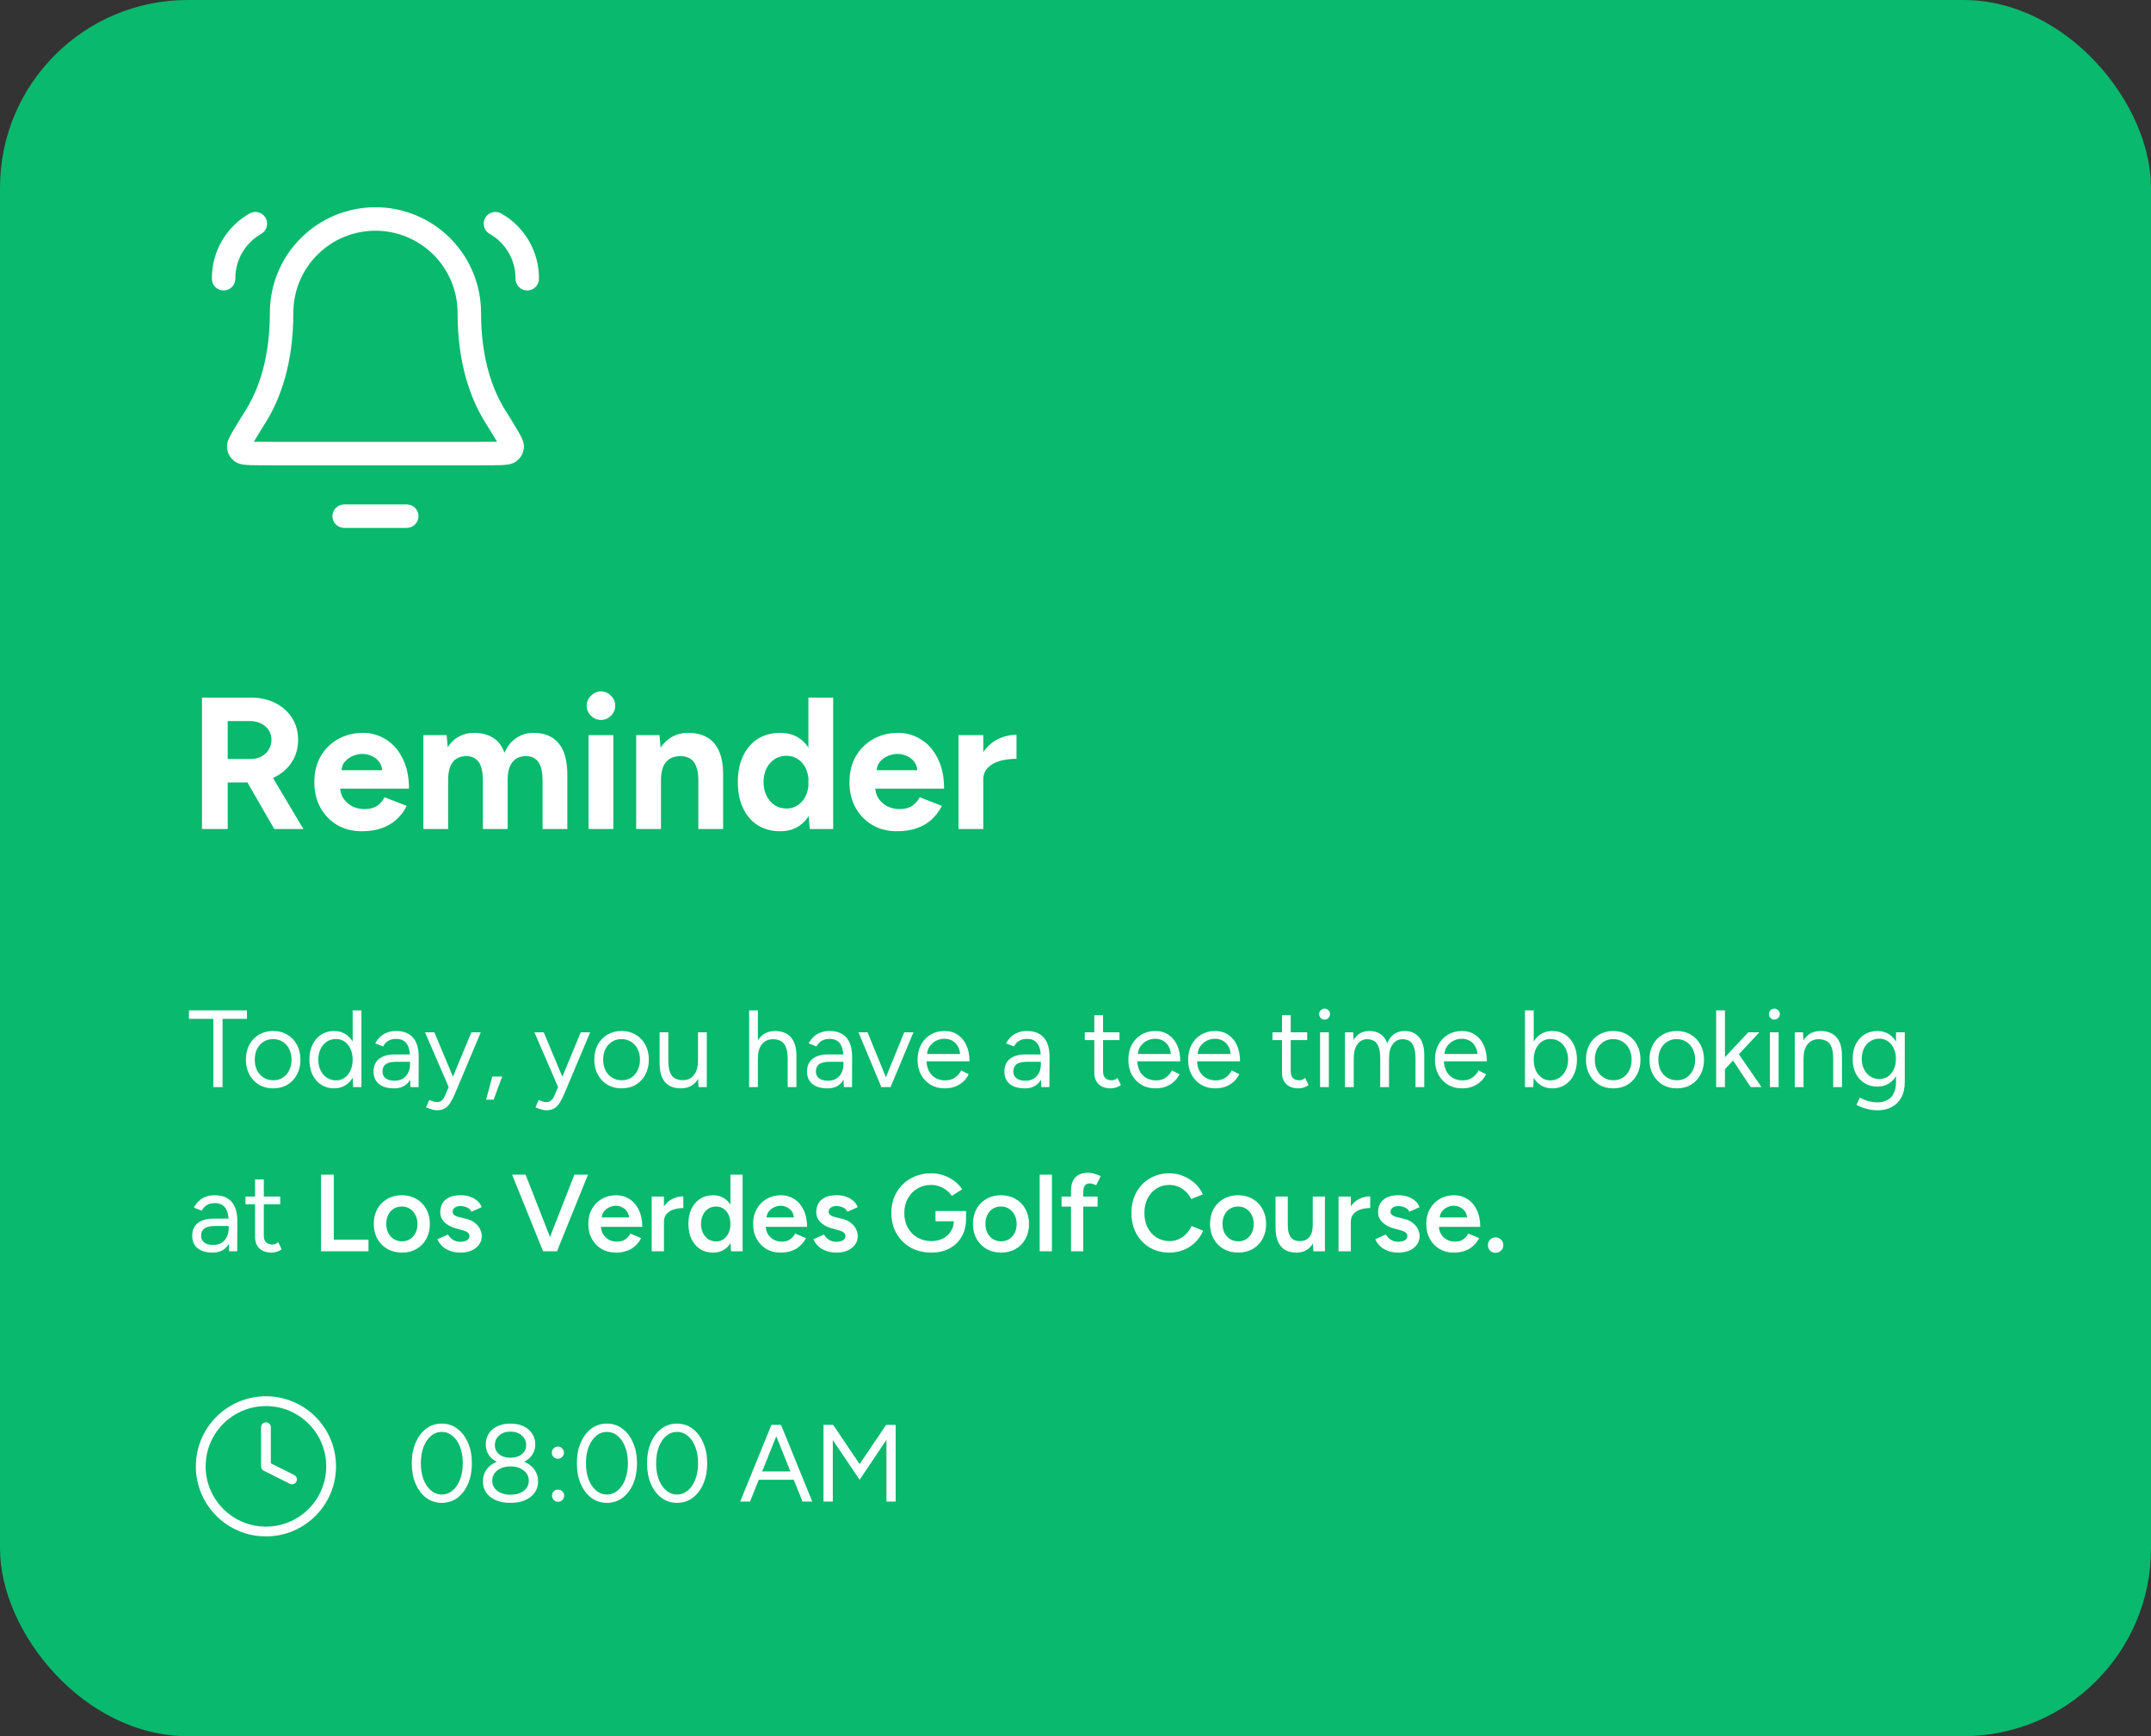
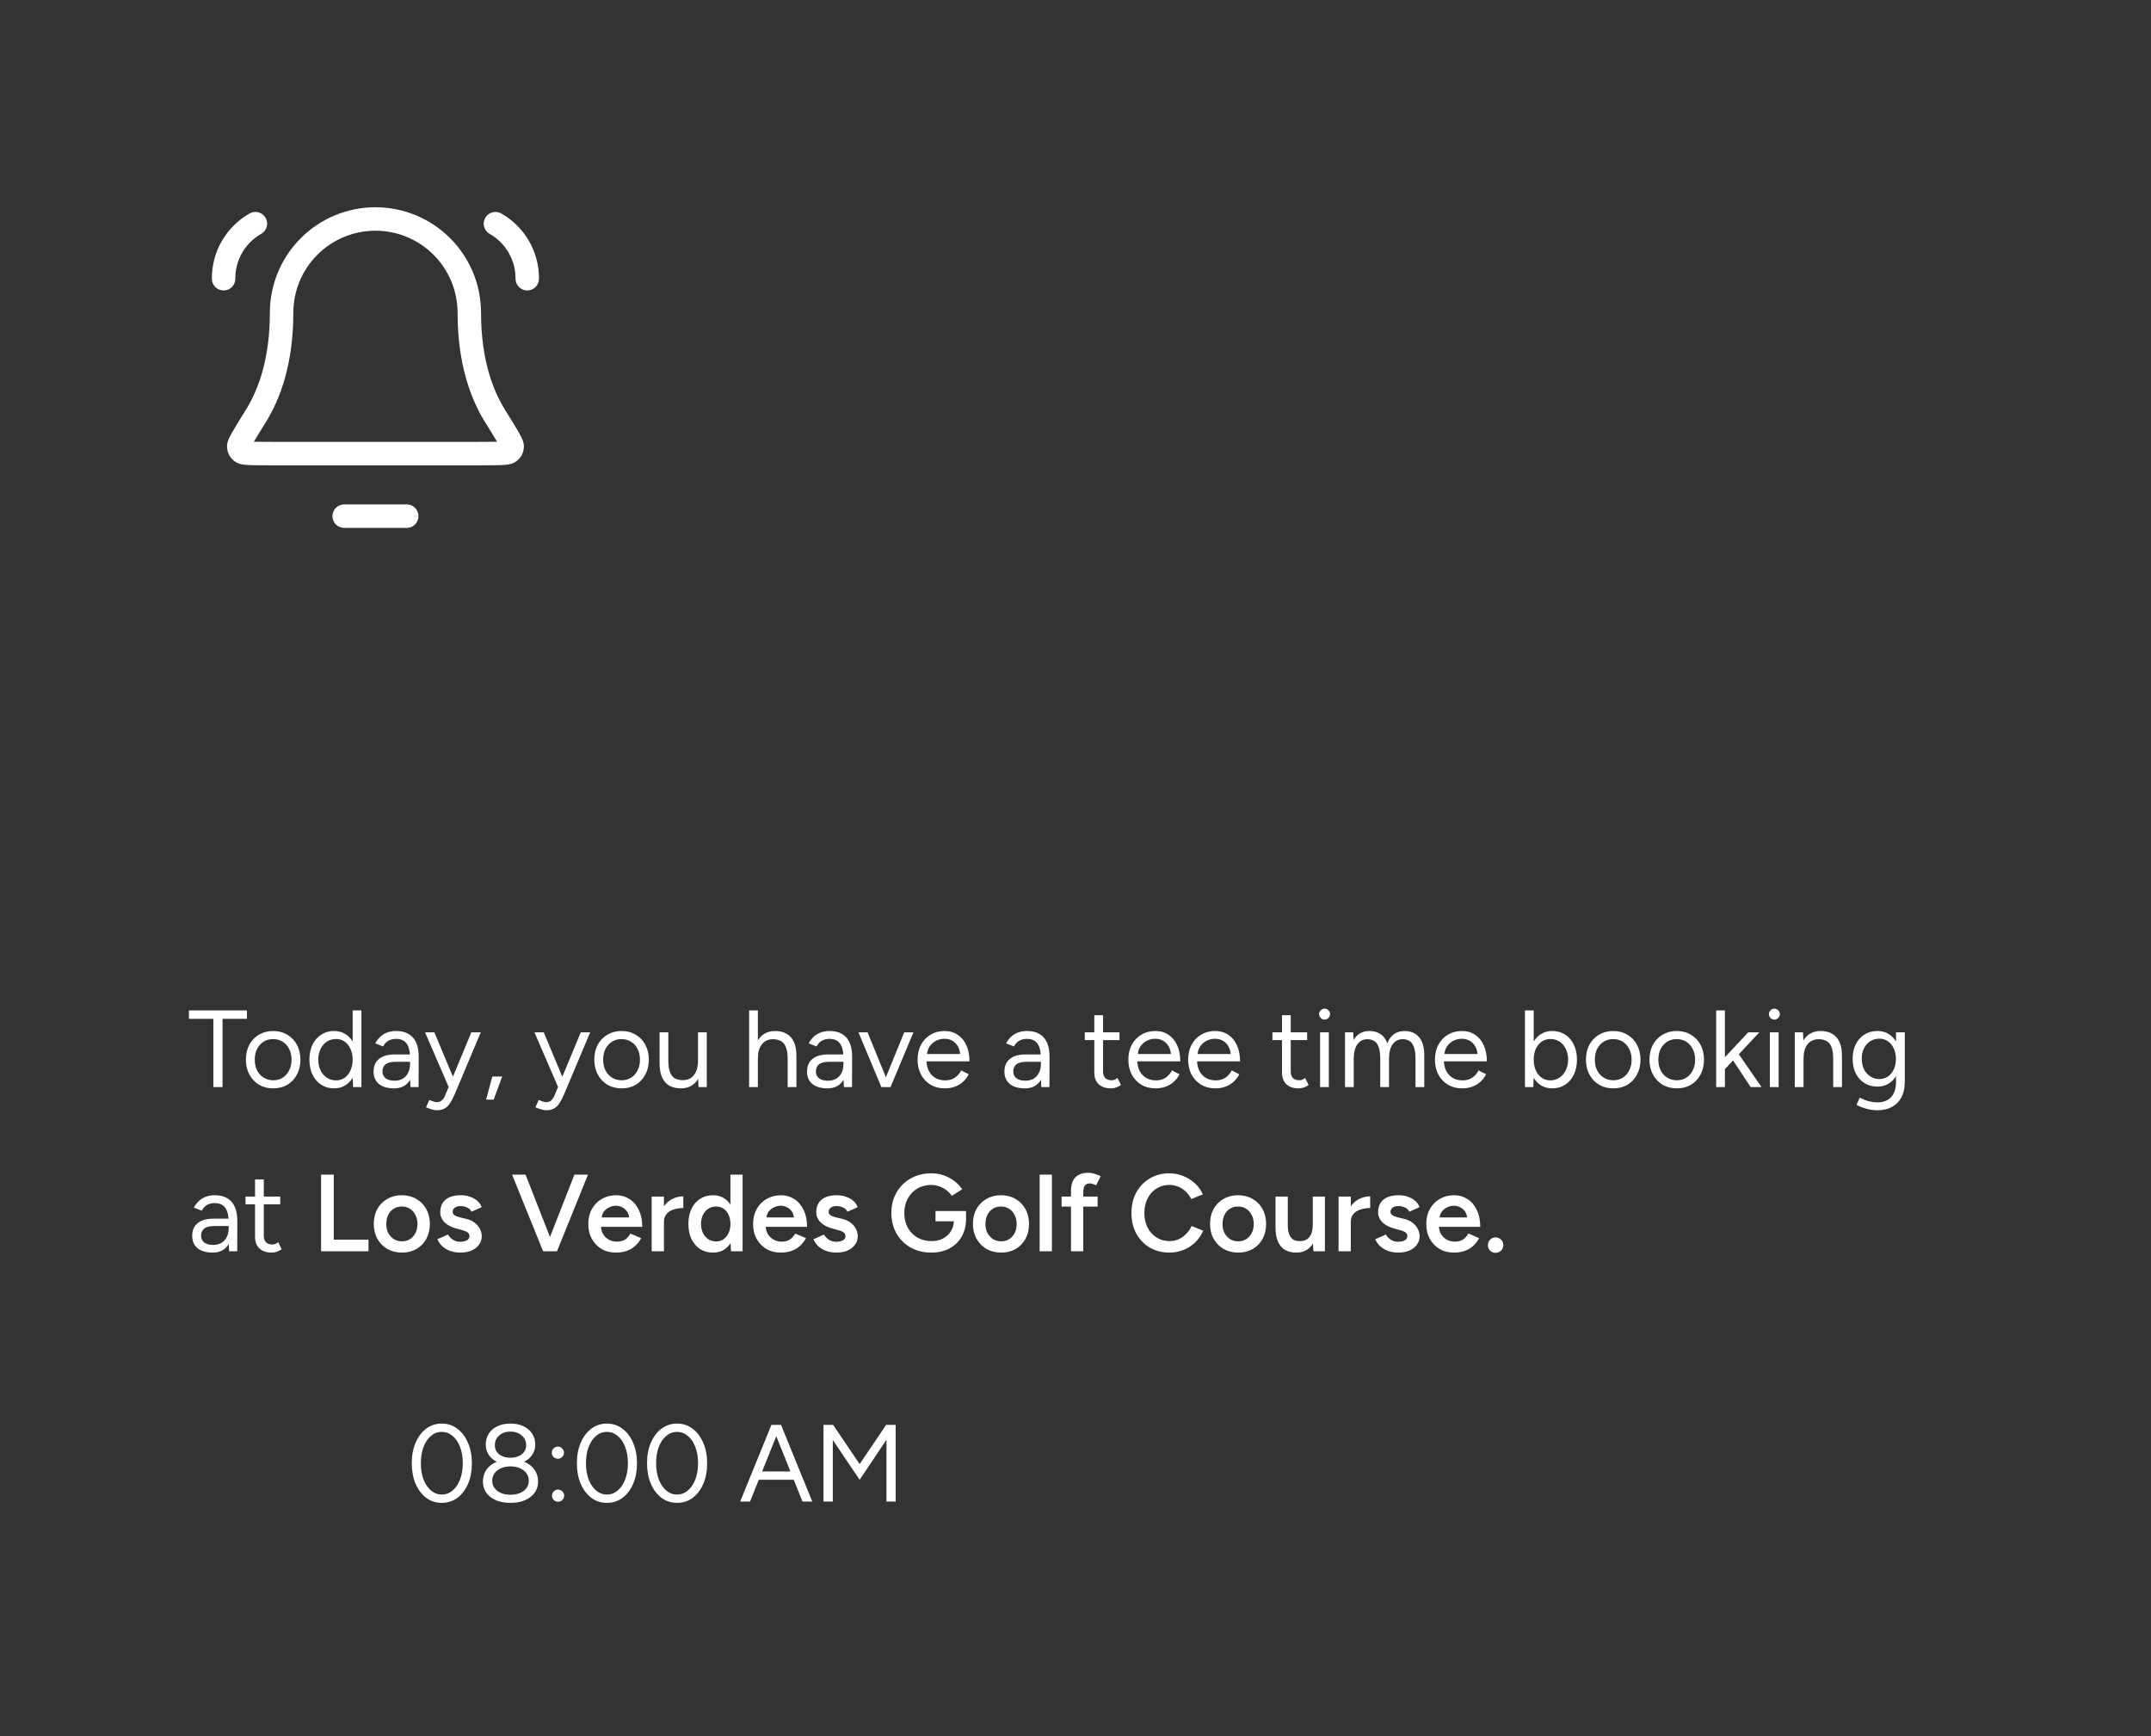
<svg xmlns="http://www.w3.org/2000/svg" width="275" height="222" viewBox="0 0 275 222" fill="none">
  <rect x="0" y="0" width="275" height="222" fill="#333333" stroke="none" />
-   <rect width="275" height="222" rx="24" fill="#09B96D" />
  <path fill-rule="evenodd" clip-rule="evenodd" d="M38.455 30.454C40.986 27.922 44.42 26.5 48.001 26.5C51.581 26.5 55.015 27.922 57.547 30.454C60.078 32.986 61.501 36.42 61.501 40C61.501 45.914 62.988 49.869 64.575 52.418L64.593 52.447C65.312 53.603 65.874 54.505 66.25 55.159C66.439 55.486 66.603 55.788 66.722 56.05C66.781 56.18 66.843 56.331 66.89 56.489C66.93 56.624 66.999 56.888 66.973 57.204C66.952 57.455 66.904 57.837 66.688 58.226C66.472 58.615 66.173 58.858 65.971 59.008C65.573 59.303 65.103 59.374 64.919 59.401C64.651 59.44 64.338 59.461 64.006 59.474C63.345 59.5 62.425 59.5 61.261 59.5H34.74C33.576 59.5 32.656 59.5 31.995 59.474C31.663 59.461 31.35 59.44 31.082 59.401C30.898 59.374 30.428 59.303 30.03 59.008C29.828 58.858 29.53 58.615 29.314 58.226C29.097 57.837 29.049 57.455 29.028 57.204C29.002 56.888 29.071 56.624 29.111 56.489C29.158 56.331 29.22 56.18 29.28 56.05C29.398 55.788 29.562 55.486 29.751 55.159C30.128 54.506 30.689 53.603 31.408 52.448L31.426 52.418C33.013 49.869 34.501 45.914 34.501 40C34.501 36.42 35.923 32.986 38.455 30.454ZM48.001 29.5C45.216 29.5 42.545 30.606 40.576 32.575C38.607 34.544 37.501 37.215 37.501 40C37.501 46.447 35.87 50.955 33.974 54.003C33.3 55.087 32.797 55.895 32.449 56.487C33.019 56.5 33.78 56.5 34.778 56.5H61.223C62.221 56.5 62.982 56.5 63.552 56.487C63.205 55.895 62.702 55.087 62.028 54.003C60.131 50.955 58.501 46.447 58.501 40C58.501 37.215 57.394 34.544 55.425 32.575C53.456 30.606 50.785 29.5 48.001 29.5ZM64.517 56.427C64.538 56.421 64.55 56.419 64.551 56.419C64.552 56.42 64.541 56.423 64.517 56.427ZM31.45 56.419C31.451 56.419 31.463 56.421 31.485 56.427C31.46 56.423 31.45 56.42 31.45 56.419ZM33.959 27.863C34.366 28.584 34.111 29.499 33.39 29.906C31.338 31.064 30.065 33.269 30.088 35.625C30.096 36.453 29.431 37.132 28.603 37.14C27.775 37.148 27.096 36.483 27.088 35.655C27.054 32.205 28.912 28.989 31.916 27.294C32.637 26.887 33.552 27.141 33.959 27.863ZM62.034 27.863C62.441 27.141 63.356 26.887 64.078 27.294C67.082 28.989 68.939 32.205 68.905 35.655C68.897 36.483 68.219 37.148 67.39 37.14C66.562 37.132 65.897 36.453 65.905 35.625C65.928 33.269 64.656 31.064 62.603 29.906C61.882 29.499 61.627 28.584 62.034 27.863ZM42.501 66C42.501 65.172 43.172 64.5 44.001 64.5H52.001C52.829 64.5 53.501 65.172 53.501 66C53.501 66.828 52.829 67.5 52.001 67.5H44.001C43.172 67.5 42.501 66.828 42.501 66Z" fill="white" />
-   <path d="M25.824 106V89.2H32.064C33.248 89.2 34.296 89.432 35.208 89.896C36.12 90.36 36.832 91 37.344 91.816C37.856 92.616 38.112 93.552 38.112 94.624C38.112 95.68 37.84 96.624 37.296 97.456C36.768 98.272 36.04 98.912 35.112 99.376C34.184 99.824 33.128 100.048 31.944 100.048H29.112V106H25.824ZM35.064 106L31.176 99.256L33.696 97.456L38.784 106H35.064ZM29.112 97.048H32.088C32.584 97.048 33.024 96.944 33.408 96.736C33.808 96.528 34.12 96.24 34.344 95.872C34.584 95.504 34.704 95.088 34.704 94.624C34.704 93.904 34.44 93.32 33.912 92.872C33.4 92.424 32.736 92.2 31.92 92.2H29.112V97.048ZM46.261 106.288C45.077 106.288 44.029 106.024 43.117 105.496C42.205 104.952 41.485 104.208 40.957 103.264C40.445 102.32 40.189 101.232 40.189 100C40.189 98.768 40.453 97.68 40.981 96.736C41.525 95.792 42.261 95.056 43.189 94.528C44.133 93.984 45.213 93.712 46.429 93.712C47.485 93.712 48.453 93.992 49.333 94.552C50.229 95.096 50.941 95.904 51.469 96.976C52.013 98.032 52.285 99.32 52.285 100.84H43.189L43.477 100.552C43.477 101.144 43.621 101.664 43.909 102.112C44.213 102.544 44.597 102.88 45.061 103.12C45.541 103.344 46.053 103.456 46.597 103.456C47.253 103.456 47.789 103.32 48.205 103.048C48.621 102.76 48.941 102.392 49.165 101.944L51.997 103.048C51.661 103.72 51.221 104.304 50.677 104.8C50.149 105.28 49.517 105.648 48.781 105.904C48.045 106.16 47.205 106.288 46.261 106.288ZM43.645 98.776L43.357 98.488H49.141L48.877 98.776C48.877 98.2 48.741 97.744 48.469 97.408C48.197 97.056 47.861 96.8 47.461 96.64C47.077 96.48 46.701 96.4 46.333 96.4C45.965 96.4 45.573 96.48 45.157 96.64C44.741 96.8 44.381 97.056 44.077 97.408C43.789 97.744 43.645 98.2 43.645 98.776ZM54.126 106V94H57.102L57.246 95.56C57.614 94.952 58.086 94.496 58.662 94.192C59.238 93.872 59.878 93.712 60.582 93.712C61.558 93.712 62.374 93.92 63.03 94.336C63.702 94.752 64.19 95.392 64.494 96.256C64.846 95.44 65.342 94.816 65.982 94.384C66.622 93.936 67.366 93.712 68.214 93.712C69.622 93.712 70.694 94.16 71.43 95.056C72.166 95.936 72.534 97.296 72.534 99.136V106H69.366V99.856C69.366 99.04 69.278 98.408 69.102 97.96C68.926 97.512 68.686 97.192 68.382 97C68.078 96.792 67.718 96.688 67.302 96.688C66.534 96.672 65.942 96.92 65.526 97.432C65.11 97.944 64.902 98.704 64.902 99.712V106H61.734V99.856C61.734 99.04 61.646 98.408 61.47 97.96C61.31 97.512 61.07 97.192 60.75 97C60.446 96.792 60.086 96.688 59.67 96.688C58.902 96.672 58.31 96.92 57.894 97.432C57.494 97.944 57.294 98.704 57.294 99.712V106H54.126ZM75.248 106V94H78.415V106H75.248ZM76.832 92.056C76.352 92.056 75.927 91.88 75.559 91.528C75.192 91.16 75.007 90.728 75.007 90.232C75.007 89.736 75.192 89.312 75.559 88.96C75.927 88.592 76.352 88.408 76.832 88.408C77.328 88.408 77.751 88.592 78.103 88.96C78.472 89.312 78.656 89.736 78.656 90.232C78.656 90.728 78.472 91.16 78.103 91.528C77.751 91.88 77.328 92.056 76.832 92.056ZM81.337 106V94H84.313L84.505 96.208V106H81.337ZM89.281 106V99.856H92.449V106H89.281ZM89.281 99.856C89.281 99.04 89.185 98.408 88.993 97.96C88.817 97.512 88.561 97.192 88.225 97C87.889 96.792 87.497 96.688 87.049 96.688C86.233 96.672 85.601 96.92 85.153 97.432C84.721 97.944 84.505 98.704 84.505 99.712H83.449C83.449 98.432 83.633 97.352 84.001 96.472C84.385 95.576 84.913 94.896 85.585 94.432C86.273 93.952 87.073 93.712 87.985 93.712C88.929 93.712 89.737 93.904 90.409 94.288C91.081 94.672 91.593 95.272 91.945 96.088C92.297 96.888 92.465 97.928 92.449 99.208V99.856H89.281ZM103.521 106L103.353 103.768V89.2H106.521V106H103.521ZM99.753 106.288C98.649 106.288 97.689 106.032 96.873 105.52C96.073 105.008 95.449 104.28 95.001 103.336C94.553 102.392 94.329 101.28 94.329 100C94.329 98.704 94.553 97.592 95.001 96.664C95.449 95.72 96.073 94.992 96.873 94.48C97.689 93.968 98.649 93.712 99.753 93.712C100.761 93.712 101.609 93.968 102.297 94.48C103.001 94.992 103.537 95.72 103.905 96.664C104.273 97.592 104.457 98.704 104.457 100C104.457 101.28 104.273 102.392 103.905 103.336C103.537 104.28 103.001 105.008 102.297 105.52C101.609 106.032 100.761 106.288 99.753 106.288ZM100.569 103.384C101.113 103.384 101.593 103.24 102.009 102.952C102.441 102.664 102.777 102.264 103.017 101.752C103.257 101.24 103.377 100.656 103.377 100C103.377 99.344 103.257 98.76 103.017 98.248C102.777 97.736 102.441 97.344 102.009 97.072C101.593 96.784 101.105 96.64 100.545 96.64C99.969 96.64 99.465 96.784 99.033 97.072C98.601 97.344 98.257 97.736 98.001 98.248C97.745 98.76 97.617 99.344 97.617 100C97.617 100.656 97.745 101.24 98.001 101.752C98.257 102.264 98.601 102.664 99.033 102.952C99.481 103.24 99.993 103.384 100.569 103.384ZM114.675 106.288C113.491 106.288 112.443 106.024 111.531 105.496C110.619 104.952 109.899 104.208 109.371 103.264C108.859 102.32 108.603 101.232 108.603 100C108.603 98.768 108.867 97.68 109.395 96.736C109.939 95.792 110.675 95.056 111.603 94.528C112.547 93.984 113.627 93.712 114.843 93.712C115.899 93.712 116.867 93.992 117.747 94.552C118.643 95.096 119.355 95.904 119.883 96.976C120.427 98.032 120.699 99.32 120.699 100.84H111.603L111.891 100.552C111.891 101.144 112.035 101.664 112.323 102.112C112.627 102.544 113.011 102.88 113.475 103.12C113.955 103.344 114.467 103.456 115.011 103.456C115.667 103.456 116.203 103.32 116.619 103.048C117.035 102.76 117.355 102.392 117.579 101.944L120.411 103.048C120.075 103.72 119.635 104.304 119.091 104.8C118.563 105.28 117.931 105.648 117.195 105.904C116.459 106.16 115.619 106.288 114.675 106.288ZM112.059 98.776L111.771 98.488H117.555L117.291 98.776C117.291 98.2 117.155 97.744 116.883 97.408C116.611 97.056 116.275 96.8 115.875 96.64C115.491 96.48 115.115 96.4 114.747 96.4C114.379 96.4 113.987 96.48 113.571 96.64C113.155 96.8 112.795 97.056 112.491 97.408C112.203 97.744 112.059 98.2 112.059 98.776ZM124.772 99.688C124.772 98.392 125.02 97.32 125.516 96.472C126.028 95.624 126.676 94.992 127.46 94.576C128.26 94.16 129.092 93.952 129.956 93.952V97.024C129.22 97.024 128.524 97.112 127.868 97.288C127.228 97.464 126.708 97.752 126.308 98.152C125.908 98.552 125.708 99.064 125.708 99.688H124.772ZM122.54 106V94H125.708V106H122.54Z" fill="white" />
  <path d="M27.276 139V130.278H24.154V129.2H31.574V130.278H28.452V139H27.276ZM34.937 139.168C34.256 139.168 33.649 139.014 33.117 138.706C32.595 138.389 32.184 137.955 31.885 137.404C31.587 136.853 31.437 136.219 31.437 135.5C31.437 134.781 31.582 134.147 31.871 133.596C32.17 133.045 32.581 132.616 33.103 132.308C33.635 131.991 34.237 131.832 34.909 131.832C35.6 131.832 36.207 131.991 36.729 132.308C37.261 132.616 37.672 133.045 37.961 133.596C38.26 134.147 38.409 134.781 38.409 135.5C38.409 136.219 38.26 136.853 37.961 137.404C37.672 137.955 37.266 138.389 36.743 138.706C36.221 139.014 35.619 139.168 34.937 139.168ZM34.937 138.132C35.404 138.132 35.81 138.02 36.155 137.796C36.501 137.572 36.771 137.264 36.967 136.872C37.173 136.48 37.275 136.023 37.275 135.5C37.275 134.977 37.173 134.52 36.967 134.128C36.771 133.736 36.496 133.428 36.141 133.204C35.787 132.98 35.376 132.868 34.909 132.868C34.452 132.868 34.046 132.98 33.691 133.204C33.346 133.428 33.071 133.736 32.865 134.128C32.669 134.52 32.571 134.977 32.571 135.5C32.571 136.013 32.669 136.471 32.865 136.872C33.071 137.264 33.351 137.572 33.705 137.796C34.069 138.02 34.48 138.132 34.937 138.132ZM45.144 139L45.088 137.698V129.2H46.208V139H45.144ZM42.722 139.168C42.097 139.168 41.546 139.014 41.07 138.706C40.594 138.398 40.221 137.969 39.95 137.418C39.689 136.858 39.558 136.219 39.558 135.5C39.558 134.772 39.689 134.133 39.95 133.582C40.221 133.031 40.594 132.602 41.07 132.294C41.546 131.986 42.097 131.832 42.722 131.832C43.31 131.832 43.824 131.986 44.262 132.294C44.71 132.602 45.056 133.031 45.298 133.582C45.541 134.133 45.662 134.772 45.662 135.5C45.662 136.219 45.541 136.858 45.298 137.418C45.056 137.969 44.71 138.398 44.262 138.706C43.824 139.014 43.31 139.168 42.722 139.168ZM42.974 138.146C43.385 138.146 43.749 138.034 44.066 137.81C44.384 137.586 44.631 137.273 44.808 136.872C44.995 136.471 45.088 136.013 45.088 135.5C45.088 134.987 44.995 134.529 44.808 134.128C44.631 133.727 44.384 133.414 44.066 133.19C43.749 132.966 43.38 132.854 42.96 132.854C42.522 132.854 42.13 132.966 41.784 133.19C41.448 133.414 41.182 133.727 40.986 134.128C40.79 134.529 40.692 134.987 40.692 135.5C40.692 136.013 40.79 136.471 40.986 136.872C41.182 137.273 41.453 137.586 41.798 137.81C42.144 138.034 42.536 138.146 42.974 138.146ZM52.48 139L52.423 137.852V135.304C52.423 134.753 52.363 134.301 52.242 133.946C52.12 133.582 51.929 133.307 51.667 133.12C51.406 132.933 51.066 132.84 50.645 132.84C50.263 132.84 49.931 132.919 49.651 133.078C49.381 133.227 49.157 133.47 48.98 133.806L47.971 133.414C48.149 133.087 48.364 132.807 48.615 132.574C48.867 132.331 49.161 132.149 49.498 132.028C49.834 131.897 50.216 131.832 50.645 131.832C51.299 131.832 51.836 131.963 52.255 132.224C52.685 132.476 53.007 132.854 53.221 133.358C53.436 133.853 53.539 134.469 53.529 135.206L53.516 139H52.48ZM50.38 139.168C49.558 139.168 48.914 138.981 48.447 138.608C47.99 138.225 47.761 137.698 47.761 137.026C47.761 136.317 47.995 135.775 48.462 135.402C48.938 135.019 49.6 134.828 50.45 134.828H52.452V135.766H50.702C50.048 135.766 49.581 135.873 49.301 136.088C49.031 136.303 48.895 136.611 48.895 137.012C48.895 137.376 49.031 137.665 49.301 137.88C49.572 138.085 49.95 138.188 50.435 138.188C50.837 138.188 51.187 138.104 51.486 137.936C51.784 137.759 52.013 137.511 52.172 137.194C52.34 136.867 52.423 136.485 52.423 136.046H52.9C52.9 136.998 52.685 137.759 52.255 138.328C51.826 138.888 51.201 139.168 50.38 139.168ZM55.825 141.968C55.648 141.968 55.442 141.931 55.209 141.856C54.975 141.791 54.728 141.702 54.467 141.59L54.887 140.652C55.102 140.745 55.288 140.815 55.447 140.862C55.615 140.909 55.745 140.932 55.839 140.932C56.091 140.932 56.296 140.862 56.455 140.722C56.623 140.591 56.763 140.4 56.875 140.148L57.673 138.244L60.263 132H61.467L58.107 139.98C57.929 140.391 57.743 140.745 57.547 141.044C57.36 141.343 57.132 141.571 56.861 141.73C56.59 141.889 56.245 141.968 55.825 141.968ZM57.365 139L54.341 132H55.531L58.135 138.23L58.471 139H57.365ZM62.144 140.61L62.942 137.656H64.202L63.11 140.61H62.144ZM69.811 141.968C69.634 141.968 69.428 141.931 69.195 141.856C68.962 141.791 68.715 141.702 68.453 141.59L68.873 140.652C69.088 140.745 69.275 140.815 69.433 140.862C69.601 140.909 69.732 140.932 69.825 140.932C70.077 140.932 70.282 140.862 70.441 140.722C70.609 140.591 70.749 140.4 70.861 140.148L71.659 138.244L74.249 132H75.453L72.093 139.98C71.916 140.391 71.729 140.745 71.533 141.044C71.347 141.343 71.118 141.571 70.847 141.73C70.576 141.889 70.231 141.968 69.811 141.968ZM71.351 139L68.327 132H69.517L72.121 138.23L72.457 139H71.351ZM79.48 139.168C78.799 139.168 78.192 139.014 77.66 138.706C77.138 138.389 76.727 137.955 76.428 137.404C76.13 136.853 75.98 136.219 75.98 135.5C75.98 134.781 76.125 134.147 76.414 133.596C76.713 133.045 77.124 132.616 77.646 132.308C78.178 131.991 78.78 131.832 79.452 131.832C80.143 131.832 80.75 131.991 81.272 132.308C81.804 132.616 82.215 133.045 82.504 133.596C82.803 134.147 82.952 134.781 82.952 135.5C82.952 136.219 82.803 136.853 82.504 137.404C82.215 137.955 81.809 138.389 81.286 138.706C80.764 139.014 80.162 139.168 79.48 139.168ZM79.48 138.132C79.947 138.132 80.353 138.02 80.698 137.796C81.044 137.572 81.314 137.264 81.51 136.872C81.716 136.48 81.818 136.023 81.818 135.5C81.818 134.977 81.716 134.52 81.51 134.128C81.314 133.736 81.039 133.428 80.684 133.204C80.33 132.98 79.919 132.868 79.452 132.868C78.995 132.868 78.589 132.98 78.234 133.204C77.889 133.428 77.614 133.736 77.408 134.128C77.212 134.52 77.114 134.977 77.114 135.5C77.114 136.013 77.212 136.471 77.408 136.872C77.614 137.264 77.894 137.572 78.248 137.796C78.612 138.02 79.023 138.132 79.48 138.132ZM89.309 139L89.239 137.712V132H90.359V139H89.309ZM84.325 135.584V132H85.445V135.584H84.325ZM85.445 135.584C85.445 136.275 85.525 136.802 85.683 137.166C85.842 137.53 86.061 137.782 86.341 137.922C86.631 138.053 86.953 138.118 87.307 138.118C87.914 138.118 88.385 137.899 88.721 137.46C89.067 137.021 89.239 136.41 89.239 135.626H89.785C89.785 136.363 89.678 136.998 89.463 137.53C89.249 138.062 88.936 138.468 88.525 138.748C88.124 139.028 87.629 139.168 87.041 139.168C86.5 139.168 86.024 139.061 85.613 138.846C85.203 138.622 84.885 138.272 84.661 137.796C84.437 137.311 84.325 136.685 84.325 135.92V135.584H85.445ZM95.773 139V129.2H96.893V139H95.773ZM100.701 139V135.416H101.821V139H100.701ZM100.701 135.416C100.701 134.725 100.617 134.198 100.449 133.834C100.29 133.47 100.071 133.223 99.791 133.092C99.511 132.952 99.194 132.882 98.839 132.882C98.223 132.882 97.742 133.101 97.397 133.54C97.061 133.969 96.893 134.581 96.893 135.374H96.347C96.347 134.637 96.454 134.002 96.669 133.47C96.893 132.938 97.21 132.532 97.621 132.252C98.032 131.972 98.526 131.832 99.105 131.832C99.646 131.832 100.122 131.944 100.533 132.168C100.944 132.383 101.261 132.728 101.485 133.204C101.718 133.68 101.83 134.305 101.821 135.08V135.416H100.701ZM107.892 139L107.836 137.852V135.304C107.836 134.753 107.775 134.301 107.654 133.946C107.532 133.582 107.341 133.307 107.08 133.12C106.818 132.933 106.478 132.84 106.058 132.84C105.675 132.84 105.344 132.919 105.064 133.078C104.793 133.227 104.569 133.47 104.392 133.806L103.384 133.414C103.561 133.087 103.776 132.807 104.028 132.574C104.28 132.331 104.574 132.149 104.91 132.028C105.246 131.897 105.628 131.832 106.058 131.832C106.711 131.832 107.248 131.963 107.668 132.224C108.097 132.476 108.419 132.854 108.634 133.358C108.848 133.853 108.951 134.469 108.942 135.206L108.928 139H107.892ZM105.792 139.168C104.97 139.168 104.326 138.981 103.86 138.608C103.402 138.225 103.174 137.698 103.174 137.026C103.174 136.317 103.407 135.775 103.874 135.402C104.35 135.019 105.012 134.828 105.862 134.828H107.864V135.766H106.114C105.46 135.766 104.994 135.873 104.714 136.088C104.443 136.303 104.308 136.611 104.308 137.012C104.308 137.376 104.443 137.665 104.714 137.88C104.984 138.085 105.362 138.188 105.848 138.188C106.249 138.188 106.599 138.104 106.898 137.936C107.196 137.759 107.425 137.511 107.584 137.194C107.752 136.867 107.836 136.485 107.836 136.046H108.312C108.312 136.998 108.097 137.759 107.668 138.328C107.238 138.888 106.613 139.168 105.792 139.168ZM112.749 139L115.605 132H116.781L113.855 139H112.749ZM112.679 139L109.753 132H110.915L113.771 139H112.679ZM120.782 139.168C120.101 139.168 119.499 139.014 118.976 138.706C118.454 138.389 118.043 137.955 117.744 137.404C117.455 136.853 117.31 136.219 117.31 135.5C117.31 134.781 117.455 134.147 117.744 133.596C118.043 133.045 118.449 132.616 118.962 132.308C119.485 131.991 120.082 131.832 120.754 131.832C121.408 131.832 121.972 131.995 122.448 132.322C122.924 132.639 123.293 133.087 123.554 133.666C123.816 134.245 123.946 134.926 123.946 135.71H118.164L118.444 135.472C118.444 136.032 118.542 136.513 118.738 136.914C118.944 137.315 119.228 137.623 119.592 137.838C119.956 138.043 120.372 138.146 120.838 138.146C121.333 138.146 121.748 138.029 122.084 137.796C122.43 137.563 122.696 137.255 122.882 136.872L123.848 137.362C123.671 137.726 123.433 138.043 123.134 138.314C122.845 138.585 122.5 138.795 122.098 138.944C121.706 139.093 121.268 139.168 120.782 139.168ZM118.514 134.996L118.22 134.772H123.05L122.756 135.01C122.756 134.562 122.668 134.175 122.49 133.848C122.313 133.521 122.075 133.269 121.776 133.092C121.478 132.915 121.132 132.826 120.74 132.826C120.358 132.826 119.994 132.915 119.648 133.092C119.312 133.269 119.037 133.521 118.822 133.848C118.617 134.165 118.514 134.548 118.514 134.996ZM133.13 139L133.074 137.852V135.304C133.074 134.753 133.013 134.301 132.892 133.946C132.771 133.582 132.579 133.307 132.318 133.12C132.057 132.933 131.716 132.84 131.296 132.84C130.913 132.84 130.582 132.919 130.302 133.078C130.031 133.227 129.807 133.47 129.63 133.806L128.622 133.414C128.799 133.087 129.014 132.807 129.266 132.574C129.518 132.331 129.812 132.149 130.148 132.028C130.484 131.897 130.867 131.832 131.296 131.832C131.949 131.832 132.486 131.963 132.906 132.224C133.335 132.476 133.657 132.854 133.872 133.358C134.087 133.853 134.189 134.469 134.18 135.206L134.166 139H133.13ZM131.03 139.168C130.209 139.168 129.565 138.981 129.098 138.608C128.641 138.225 128.412 137.698 128.412 137.026C128.412 136.317 128.645 135.775 129.112 135.402C129.588 135.019 130.251 134.828 131.1 134.828H133.102V135.766H131.352C130.699 135.766 130.232 135.873 129.952 136.088C129.681 136.303 129.546 136.611 129.546 137.012C129.546 137.376 129.681 137.665 129.952 137.88C130.223 138.085 130.601 138.188 131.086 138.188C131.487 138.188 131.837 138.104 132.136 137.936C132.435 137.759 132.663 137.511 132.822 137.194C132.99 136.867 133.074 136.485 133.074 136.046H133.55C133.55 136.998 133.335 137.759 132.906 138.328C132.477 138.888 131.851 139.168 131.03 139.168ZM142.046 139.168C141.364 139.168 140.837 138.991 140.464 138.636C140.09 138.281 139.904 137.782 139.904 137.138V129.816H141.024V137.026C141.024 137.381 141.117 137.656 141.304 137.852C141.5 138.039 141.77 138.132 142.116 138.132C142.228 138.132 142.335 138.118 142.438 138.09C142.55 138.053 142.694 137.969 142.872 137.838L143.306 138.748C143.063 138.907 142.844 139.014 142.648 139.07C142.452 139.135 142.251 139.168 142.046 139.168ZM138.686 132.994V132H143.124V132.994H138.686ZM147.73 139.168C147.048 139.168 146.446 139.014 145.924 138.706C145.401 138.389 144.99 137.955 144.692 137.404C144.402 136.853 144.258 136.219 144.258 135.5C144.258 134.781 144.402 134.147 144.692 133.596C144.99 133.045 145.396 132.616 145.91 132.308C146.432 131.991 147.03 131.832 147.702 131.832C148.355 131.832 148.92 131.995 149.396 132.322C149.872 132.639 150.24 133.087 150.502 133.666C150.763 134.245 150.894 134.926 150.894 135.71H145.112L145.392 135.472C145.392 136.032 145.49 136.513 145.686 136.914C145.891 137.315 146.176 137.623 146.54 137.838C146.904 138.043 147.319 138.146 147.786 138.146C148.28 138.146 148.696 138.029 149.032 137.796C149.377 137.563 149.643 137.255 149.83 136.872L150.796 137.362C150.618 137.726 150.38 138.043 150.082 138.314C149.792 138.585 149.447 138.795 149.046 138.944C148.654 139.093 148.215 139.168 147.73 139.168ZM145.462 134.996L145.168 134.772H149.998L149.704 135.01C149.704 134.562 149.615 134.175 149.438 133.848C149.26 133.521 149.022 133.269 148.724 133.092C148.425 132.915 148.08 132.826 147.688 132.826C147.305 132.826 146.941 132.915 146.596 133.092C146.26 133.269 145.984 133.521 145.77 133.848C145.564 134.165 145.462 134.548 145.462 134.996ZM155.372 139.168C154.691 139.168 154.089 139.014 153.566 138.706C153.044 138.389 152.633 137.955 152.334 137.404C152.045 136.853 151.9 136.219 151.9 135.5C151.9 134.781 152.045 134.147 152.334 133.596C152.633 133.045 153.039 132.616 153.552 132.308C154.075 131.991 154.672 131.832 155.344 131.832C155.998 131.832 156.562 131.995 157.038 132.322C157.514 132.639 157.883 133.087 158.144 133.666C158.406 134.245 158.536 134.926 158.536 135.71H152.754L153.034 135.472C153.034 136.032 153.132 136.513 153.328 136.914C153.534 137.315 153.818 137.623 154.182 137.838C154.546 138.043 154.962 138.146 155.428 138.146C155.923 138.146 156.338 138.029 156.674 137.796C157.02 137.563 157.286 137.255 157.472 136.872L158.438 137.362C158.261 137.726 158.023 138.043 157.724 138.314C157.435 138.585 157.09 138.795 156.688 138.944C156.296 139.093 155.858 139.168 155.372 139.168ZM153.104 134.996L152.81 134.772H157.64L157.346 135.01C157.346 134.562 157.258 134.175 157.08 133.848C156.903 133.521 156.665 133.269 156.366 133.092C156.068 132.915 155.722 132.826 155.33 132.826C154.948 132.826 154.584 132.915 154.238 133.092C153.902 133.269 153.627 133.521 153.412 133.848C153.207 134.165 153.104 134.548 153.104 134.996ZM166.04 139.168C165.358 139.168 164.831 138.991 164.458 138.636C164.084 138.281 163.898 137.782 163.898 137.138V129.816H165.018V137.026C165.018 137.381 165.111 137.656 165.298 137.852C165.494 138.039 165.764 138.132 166.11 138.132C166.222 138.132 166.329 138.118 166.432 138.09C166.544 138.053 166.688 137.969 166.866 137.838L167.3 138.748C167.057 138.907 166.838 139.014 166.642 139.07C166.446 139.135 166.245 139.168 166.04 139.168ZM162.68 132.994V132H167.118V132.994H162.68ZM168.769 139V132H169.889V139H168.769ZM169.343 130.376C169.156 130.376 168.993 130.306 168.853 130.166C168.713 130.026 168.643 129.863 168.643 129.676C168.643 129.48 168.713 129.317 168.853 129.186C168.993 129.046 169.156 128.976 169.343 128.976C169.539 128.976 169.702 129.046 169.833 129.186C169.973 129.317 170.043 129.48 170.043 129.676C170.043 129.863 169.973 130.026 169.833 130.166C169.702 130.306 169.539 130.376 169.343 130.376ZM171.953 139V132H173.003L173.059 132.98C173.273 132.607 173.549 132.322 173.885 132.126C174.221 131.93 174.613 131.832 175.061 131.832C175.621 131.832 176.097 131.963 176.489 132.224C176.89 132.485 177.179 132.882 177.357 133.414C177.553 132.901 177.837 132.509 178.211 132.238C178.593 131.967 179.046 131.832 179.569 131.832C180.353 131.832 180.969 132.093 181.417 132.616C181.874 133.139 182.098 133.932 182.089 134.996V139H180.969V135.416C180.969 134.725 180.894 134.198 180.745 133.834C180.605 133.47 180.413 133.223 180.171 133.092C179.928 132.952 179.648 132.882 179.331 132.882C178.78 132.882 178.351 133.101 178.043 133.54C177.735 133.969 177.581 134.581 177.581 135.374V139H176.461V135.416C176.461 134.725 176.386 134.198 176.237 133.834C176.097 133.47 175.901 133.223 175.649 133.092C175.406 132.952 175.126 132.882 174.809 132.882C174.267 132.882 173.843 133.101 173.535 133.54C173.227 133.969 173.073 134.581 173.073 135.374V139H171.953ZM186.927 139.168C186.246 139.168 185.644 139.014 185.121 138.706C184.598 138.389 184.188 137.955 183.889 137.404C183.6 136.853 183.455 136.219 183.455 135.5C183.455 134.781 183.6 134.147 183.889 133.596C184.188 133.045 184.594 132.616 185.107 132.308C185.63 131.991 186.227 131.832 186.899 131.832C187.552 131.832 188.117 131.995 188.593 132.322C189.069 132.639 189.438 133.087 189.699 133.666C189.96 134.245 190.091 134.926 190.091 135.71H184.309L184.589 135.472C184.589 136.032 184.687 136.513 184.883 136.914C185.088 137.315 185.373 137.623 185.737 137.838C186.101 138.043 186.516 138.146 186.983 138.146C187.478 138.146 187.893 138.029 188.229 137.796C188.574 137.563 188.84 137.255 189.027 136.872L189.993 137.362C189.816 137.726 189.578 138.043 189.279 138.314C188.99 138.585 188.644 138.795 188.243 138.944C187.851 139.093 187.412 139.168 186.927 139.168ZM184.659 134.996L184.365 134.772H189.195L188.901 135.01C188.901 134.562 188.812 134.175 188.635 133.848C188.458 133.521 188.22 133.269 187.921 133.092C187.622 132.915 187.277 132.826 186.885 132.826C186.502 132.826 186.138 132.915 185.793 133.092C185.457 133.269 185.182 133.521 184.967 133.848C184.762 134.165 184.659 134.548 184.659 134.996ZM194.962 139V129.2H196.082V137.698L196.026 139H194.962ZM198.448 139.168C197.86 139.168 197.342 139.014 196.894 138.706C196.456 138.398 196.115 137.969 195.872 137.418C195.63 136.858 195.508 136.219 195.508 135.5C195.508 134.772 195.63 134.133 195.872 133.582C196.115 133.031 196.456 132.602 196.894 132.294C197.342 131.986 197.86 131.832 198.448 131.832C199.074 131.832 199.624 131.986 200.1 132.294C200.576 132.602 200.945 133.031 201.206 133.582C201.477 134.133 201.612 134.772 201.612 135.5C201.612 136.219 201.477 136.858 201.206 137.418C200.945 137.969 200.576 138.398 200.1 138.706C199.624 139.014 199.074 139.168 198.448 139.168ZM198.196 138.146C198.635 138.146 199.022 138.034 199.358 137.81C199.704 137.586 199.974 137.273 200.17 136.872C200.376 136.471 200.478 136.013 200.478 135.5C200.478 134.987 200.38 134.529 200.184 134.128C199.998 133.727 199.732 133.414 199.386 133.19C199.041 132.966 198.649 132.854 198.21 132.854C197.8 132.854 197.431 132.966 197.104 133.19C196.787 133.414 196.535 133.727 196.348 134.128C196.171 134.529 196.082 134.987 196.082 135.5C196.082 136.013 196.171 136.471 196.348 136.872C196.535 137.273 196.787 137.586 197.104 137.81C197.422 138.034 197.786 138.146 198.196 138.146ZM206.26 139.168C205.578 139.168 204.972 139.014 204.44 138.706C203.917 138.389 203.506 137.955 203.208 137.404C202.909 136.853 202.76 136.219 202.76 135.5C202.76 134.781 202.904 134.147 203.194 133.596C203.492 133.045 203.903 132.616 204.426 132.308C204.958 131.991 205.56 131.832 206.232 131.832C206.922 131.832 207.529 131.991 208.052 132.308C208.584 132.616 208.994 133.045 209.284 133.596C209.582 134.147 209.732 134.781 209.732 135.5C209.732 136.219 209.582 136.853 209.284 137.404C208.994 137.955 208.588 138.389 208.066 138.706C207.543 139.014 206.941 139.168 206.26 139.168ZM206.26 138.132C206.726 138.132 207.132 138.02 207.478 137.796C207.823 137.572 208.094 137.264 208.29 136.872C208.495 136.48 208.598 136.023 208.598 135.5C208.598 134.977 208.495 134.52 208.29 134.128C208.094 133.736 207.818 133.428 207.464 133.204C207.109 132.98 206.698 132.868 206.232 132.868C205.774 132.868 205.368 132.98 205.014 133.204C204.668 133.428 204.393 133.736 204.188 134.128C203.992 134.52 203.894 134.977 203.894 135.5C203.894 136.013 203.992 136.471 204.188 136.872C204.393 137.264 204.673 137.572 205.028 137.796C205.392 138.02 205.802 138.132 206.26 138.132ZM214.381 139.168C213.699 139.168 213.093 139.014 212.561 138.706C212.038 138.389 211.627 137.955 211.329 137.404C211.03 136.853 210.881 136.219 210.881 135.5C210.881 134.781 211.025 134.147 211.315 133.596C211.613 133.045 212.024 132.616 212.547 132.308C213.079 131.991 213.681 131.832 214.353 131.832C215.043 131.832 215.65 131.991 216.173 132.308C216.705 132.616 217.115 133.045 217.405 133.596C217.703 134.147 217.853 134.781 217.853 135.5C217.853 136.219 217.703 136.853 217.405 137.404C217.115 137.955 216.709 138.389 216.187 138.706C215.664 139.014 215.062 139.168 214.381 139.168ZM214.381 138.132C214.847 138.132 215.253 138.02 215.599 137.796C215.944 137.572 216.215 137.264 216.411 136.872C216.616 136.48 216.719 136.023 216.719 135.5C216.719 134.977 216.616 134.52 216.411 134.128C216.215 133.736 215.939 133.428 215.585 133.204C215.23 132.98 214.819 132.868 214.353 132.868C213.895 132.868 213.489 132.98 213.135 133.204C212.789 133.428 212.514 133.736 212.309 134.128C212.113 134.52 212.015 134.977 212.015 135.5C212.015 136.013 212.113 136.471 212.309 136.872C212.514 137.264 212.794 137.572 213.149 137.796C213.513 138.02 213.923 138.132 214.381 138.132ZM220.5 136.746L219.786 135.976L223.51 132H224.924L220.5 136.746ZM219.408 139V129.2H220.528V139H219.408ZM223.818 139L221.158 134.982L221.886 134.198L225.204 139H223.818ZM226.273 139V132H227.393V139H226.273ZM226.847 130.376C226.66 130.376 226.497 130.306 226.357 130.166C226.217 130.026 226.147 129.863 226.147 129.676C226.147 129.48 226.217 129.317 226.357 129.186C226.497 129.046 226.66 128.976 226.847 128.976C227.043 128.976 227.206 129.046 227.337 129.186C227.477 129.317 227.547 129.48 227.547 129.676C227.547 129.863 227.477 130.026 227.337 130.166C227.206 130.306 227.043 130.376 226.847 130.376ZM229.457 139V132H230.507L230.577 133.288V139H229.457ZM234.371 139V135.416H235.491V139H234.371ZM234.371 135.416C234.371 134.725 234.291 134.198 234.133 133.834C233.974 133.47 233.755 133.223 233.475 133.092C233.195 132.952 232.877 132.882 232.523 132.882C231.907 132.882 231.426 133.101 231.081 133.54C230.745 133.969 230.577 134.581 230.577 135.374H230.031C230.031 134.637 230.138 134.002 230.353 133.47C230.567 132.938 230.88 132.532 231.291 132.252C231.701 131.972 232.196 131.832 232.775 131.832C233.325 131.832 233.801 131.944 234.203 132.168C234.613 132.383 234.931 132.728 235.155 133.204C235.388 133.68 235.5 134.305 235.491 135.08V135.416H234.371ZM240.063 141.968C239.615 141.968 239.205 141.921 238.831 141.828C238.467 141.744 238.155 141.646 237.893 141.534C237.641 141.431 237.459 141.343 237.347 141.268L237.767 140.358C237.889 140.423 238.061 140.503 238.285 140.596C238.509 140.699 238.771 140.783 239.069 140.848C239.377 140.923 239.704 140.96 240.049 140.96C240.497 140.96 240.899 140.867 241.253 140.68C241.617 140.503 241.897 140.218 242.093 139.826C242.299 139.443 242.401 138.949 242.401 138.342V132H243.521V138.328C243.521 139.131 243.372 139.803 243.073 140.344C242.775 140.885 242.364 141.291 241.841 141.562C241.319 141.833 240.726 141.968 240.063 141.968ZM240.021 138.944C239.396 138.944 238.845 138.795 238.369 138.496C237.893 138.197 237.52 137.782 237.249 137.25C236.988 136.709 236.857 136.093 236.857 135.402C236.857 134.693 236.988 134.072 237.249 133.54C237.52 132.999 237.893 132.579 238.369 132.28C238.845 131.981 239.396 131.832 240.021 131.832C240.609 131.832 241.123 131.981 241.561 132.28C242 132.579 242.341 132.999 242.583 133.54C242.835 134.072 242.961 134.693 242.961 135.402C242.961 136.102 242.835 136.718 242.583 137.25C242.341 137.782 242 138.197 241.561 138.496C241.123 138.795 240.609 138.944 240.021 138.944ZM240.287 137.978C240.698 137.978 241.062 137.866 241.379 137.642C241.697 137.418 241.944 137.115 242.121 136.732C242.299 136.34 242.387 135.887 242.387 135.374C242.387 134.879 242.294 134.441 242.107 134.058C241.93 133.666 241.683 133.363 241.365 133.148C241.057 132.924 240.693 132.812 240.273 132.812C239.835 132.812 239.443 132.924 239.097 133.148C238.761 133.363 238.495 133.666 238.299 134.058C238.113 134.441 238.019 134.879 238.019 135.374C238.019 135.887 238.117 136.34 238.313 136.732C238.509 137.115 238.775 137.418 239.111 137.642C239.457 137.866 239.849 137.978 240.287 137.978ZM29.292 160L29.236 158.852V156.304C29.236 155.753 29.175 155.301 29.054 154.946C28.933 154.582 28.741 154.307 28.48 154.12C28.219 153.933 27.878 153.84 27.458 153.84C27.075 153.84 26.744 153.919 26.464 154.078C26.193 154.227 25.969 154.47 25.792 154.806L24.784 154.414C24.961 154.087 25.176 153.807 25.428 153.574C25.68 153.331 25.974 153.149 26.31 153.028C26.646 152.897 27.029 152.832 27.458 152.832C28.111 152.832 28.648 152.963 29.068 153.224C29.497 153.476 29.819 153.854 30.034 154.358C30.249 154.853 30.351 155.469 30.342 156.206L30.328 160H29.292ZM27.192 160.168C26.371 160.168 25.727 159.981 25.26 159.608C24.803 159.225 24.574 158.698 24.574 158.026C24.574 157.317 24.807 156.775 25.274 156.402C25.75 156.019 26.413 155.828 27.262 155.828H29.264V156.766H27.514C26.861 156.766 26.394 156.873 26.114 157.088C25.843 157.303 25.708 157.611 25.708 158.012C25.708 158.376 25.843 158.665 26.114 158.88C26.385 159.085 26.763 159.188 27.248 159.188C27.649 159.188 27.999 159.104 28.298 158.936C28.597 158.759 28.825 158.511 28.984 158.194C29.152 157.867 29.236 157.485 29.236 157.046H29.712C29.712 157.998 29.497 158.759 29.068 159.328C28.639 159.888 28.013 160.168 27.192 160.168ZM34.749 160.168C34.067 160.168 33.54 159.991 33.167 159.636C32.793 159.281 32.607 158.782 32.607 158.138V150.816H33.727V158.026C33.727 158.381 33.82 158.656 34.007 158.852C34.203 159.039 34.473 159.132 34.819 159.132C34.931 159.132 35.038 159.118 35.141 159.09C35.253 159.053 35.397 158.969 35.575 158.838L36.009 159.748C35.766 159.907 35.547 160.014 35.351 160.07C35.155 160.135 34.954 160.168 34.749 160.168ZM31.389 153.994V153H35.827V153.994H31.389ZM41.049 160V150.2H42.673V158.516H47.111V160H41.049ZM51.398 160.168C50.699 160.168 50.073 160.014 49.523 159.706C48.981 159.389 48.556 158.955 48.248 158.404C47.941 157.853 47.786 157.219 47.786 156.5C47.786 155.781 47.936 155.147 48.234 154.596C48.542 154.045 48.967 153.616 49.508 153.308C50.05 152.991 50.67 152.832 51.37 152.832C52.071 152.832 52.691 152.991 53.233 153.308C53.774 153.616 54.194 154.045 54.492 154.596C54.8 155.147 54.955 155.781 54.955 156.5C54.955 157.219 54.805 157.853 54.507 158.404C54.208 158.955 53.788 159.389 53.246 159.706C52.705 160.014 52.089 160.168 51.398 160.168ZM51.398 158.726C51.781 158.726 52.122 158.633 52.42 158.446C52.719 158.25 52.953 157.989 53.12 157.662C53.288 157.326 53.373 156.939 53.373 156.5C53.373 156.061 53.284 155.679 53.106 155.352C52.938 155.016 52.705 154.755 52.407 154.568C52.108 154.372 51.763 154.274 51.37 154.274C50.978 154.274 50.633 154.367 50.334 154.554C50.036 154.741 49.803 155.002 49.635 155.338C49.467 155.674 49.383 156.061 49.383 156.5C49.383 156.939 49.467 157.326 49.635 157.662C49.812 157.989 50.05 158.25 50.349 158.446C50.657 158.633 51.007 158.726 51.398 158.726ZM58.861 160.168C58.395 160.168 57.965 160.098 57.573 159.958C57.181 159.818 56.845 159.622 56.565 159.37C56.285 159.109 56.071 158.805 55.921 158.46L57.279 157.858C57.419 158.119 57.625 158.339 57.895 158.516C58.175 158.693 58.483 158.782 58.819 158.782C59.183 158.782 59.473 158.721 59.687 158.6C59.911 158.469 60.023 158.292 60.023 158.068C60.023 157.853 59.939 157.69 59.771 157.578C59.603 157.457 59.365 157.359 59.057 157.284L58.399 157.102C57.737 156.934 57.219 156.668 56.845 156.304C56.472 155.931 56.285 155.506 56.285 155.03C56.285 154.33 56.509 153.789 56.957 153.406C57.415 153.023 58.068 152.832 58.917 152.832C59.347 152.832 59.739 152.897 60.093 153.028C60.457 153.149 60.77 153.327 61.031 153.56C61.293 153.784 61.475 154.05 61.577 154.358L60.275 154.946C60.182 154.713 60.005 154.535 59.743 154.414C59.482 154.283 59.193 154.218 58.875 154.218C58.558 154.218 58.311 154.288 58.133 154.428C57.956 154.559 57.867 154.745 57.867 154.988C57.867 155.128 57.947 155.259 58.105 155.38C58.264 155.492 58.493 155.585 58.791 155.66L59.617 155.856C60.075 155.968 60.448 156.145 60.737 156.388C61.027 156.621 61.241 156.887 61.381 157.186C61.521 157.475 61.591 157.769 61.591 158.068C61.591 158.488 61.47 158.857 61.227 159.174C60.994 159.491 60.672 159.739 60.261 159.916C59.851 160.084 59.384 160.168 58.861 160.168ZM69.6 160L73.436 150.2H75.172L71.21 160H69.6ZM69.432 160L65.47 150.2H67.192L71.028 160H69.432ZM78.726 160.168C78.045 160.168 77.438 160.014 76.906 159.706C76.384 159.389 75.968 158.955 75.66 158.404C75.362 157.853 75.212 157.219 75.212 156.5C75.212 155.781 75.366 155.147 75.674 154.596C75.982 154.045 76.402 153.616 76.934 153.308C77.476 152.991 78.092 152.832 78.782 152.832C79.408 152.832 79.972 152.995 80.476 153.322C80.98 153.639 81.377 154.101 81.666 154.708C81.965 155.315 82.114 156.038 82.114 156.878H76.612L76.822 156.682C76.822 157.111 76.916 157.485 77.102 157.802C77.289 158.11 77.536 158.348 77.844 158.516C78.152 158.684 78.493 158.768 78.866 158.768C79.296 158.768 79.65 158.675 79.93 158.488C80.21 158.292 80.43 158.04 80.588 157.732L81.974 158.32C81.778 158.693 81.526 159.02 81.218 159.3C80.92 159.58 80.56 159.795 80.14 159.944C79.73 160.093 79.258 160.168 78.726 160.168ZM76.92 155.87L76.696 155.674H80.644L80.434 155.87C80.434 155.487 80.35 155.175 80.182 154.932C80.014 154.68 79.8 154.493 79.538 154.372C79.286 154.241 79.02 154.176 78.74 154.176C78.46 154.176 78.18 154.241 77.9 154.372C77.62 154.493 77.387 154.68 77.2 154.932C77.014 155.175 76.92 155.487 76.92 155.87ZM84.351 156.276C84.351 155.52 84.496 154.899 84.785 154.414C85.075 153.929 85.448 153.569 85.905 153.336C86.372 153.093 86.857 152.972 87.361 152.972V154.47C86.932 154.47 86.526 154.531 86.143 154.652C85.77 154.764 85.467 154.951 85.233 155.212C85 155.473 84.883 155.819 84.883 156.248L84.351 156.276ZM83.315 160V153H84.883V160H83.315ZM93.455 160L93.385 158.698V150.2H94.939V160H93.455ZM91.173 160.168C90.538 160.168 89.983 160.019 89.507 159.72C89.04 159.412 88.672 158.983 88.401 158.432C88.14 157.881 88.009 157.237 88.009 156.5C88.009 155.753 88.14 155.109 88.401 154.568C88.672 154.017 89.04 153.593 89.507 153.294C89.983 152.986 90.538 152.832 91.173 152.832C91.761 152.832 92.265 152.986 92.685 153.294C93.115 153.593 93.441 154.017 93.665 154.568C93.889 155.109 94.001 155.753 94.001 156.5C94.001 157.237 93.889 157.881 93.665 158.432C93.441 158.983 93.115 159.412 92.685 159.72C92.265 160.019 91.761 160.168 91.173 160.168ZM91.565 158.74C91.92 158.74 92.233 158.647 92.503 158.46C92.783 158.264 92.998 157.998 93.147 157.662C93.306 157.326 93.385 156.939 93.385 156.5C93.385 156.061 93.306 155.674 93.147 155.338C92.998 155.002 92.783 154.741 92.503 154.554C92.233 154.367 91.915 154.274 91.551 154.274C91.178 154.274 90.847 154.367 90.557 154.554C90.268 154.741 90.039 155.002 89.871 155.338C89.713 155.674 89.629 156.061 89.619 156.5C89.629 156.939 89.713 157.326 89.871 157.662C90.039 157.998 90.268 158.264 90.557 158.46C90.856 158.647 91.192 158.74 91.565 158.74ZM99.795 160.168C99.113 160.168 98.507 160.014 97.975 159.706C97.452 159.389 97.037 158.955 96.729 158.404C96.43 157.853 96.281 157.219 96.281 156.5C96.281 155.781 96.435 155.147 96.743 154.596C97.051 154.045 97.471 153.616 98.003 153.308C98.544 152.991 99.16 152.832 99.851 152.832C100.476 152.832 101.041 152.995 101.545 153.322C102.049 153.639 102.445 154.101 102.735 154.708C103.033 155.315 103.183 156.038 103.183 156.878H97.681L97.891 156.682C97.891 157.111 97.984 157.485 98.171 157.802C98.357 158.11 98.605 158.348 98.913 158.516C99.221 158.684 99.561 158.768 99.935 158.768C100.364 158.768 100.719 158.675 100.999 158.488C101.279 158.292 101.498 158.04 101.657 157.732L103.043 158.32C102.847 158.693 102.595 159.02 102.287 159.3C101.988 159.58 101.629 159.795 101.209 159.944C100.798 160.093 100.327 160.168 99.795 160.168ZM97.989 155.87L97.765 155.674H101.713L101.503 155.87C101.503 155.487 101.419 155.175 101.251 154.932C101.083 154.68 100.868 154.493 100.607 154.372C100.355 154.241 100.089 154.176 99.809 154.176C99.529 154.176 99.249 154.241 98.969 154.372C98.689 154.493 98.455 154.68 98.269 154.932C98.082 155.175 97.989 155.487 97.989 155.87ZM106.932 160.168C106.465 160.168 106.036 160.098 105.644 159.958C105.252 159.818 104.916 159.622 104.636 159.37C104.356 159.109 104.141 158.805 103.992 158.46L105.35 157.858C105.49 158.119 105.695 158.339 105.966 158.516C106.246 158.693 106.554 158.782 106.89 158.782C107.254 158.782 107.543 158.721 107.758 158.6C107.982 158.469 108.094 158.292 108.094 158.068C108.094 157.853 108.01 157.69 107.842 157.578C107.674 157.457 107.436 157.359 107.128 157.284L106.47 157.102C105.807 156.934 105.289 156.668 104.916 156.304C104.542 155.931 104.356 155.506 104.356 155.03C104.356 154.33 104.58 153.789 105.028 153.406C105.485 153.023 106.138 152.832 106.988 152.832C107.417 152.832 107.809 152.897 108.164 153.028C108.528 153.149 108.84 153.327 109.102 153.56C109.363 153.784 109.545 154.05 109.648 154.358L108.346 154.946C108.252 154.713 108.075 154.535 107.814 154.414C107.552 154.283 107.263 154.218 106.946 154.218C106.628 154.218 106.381 154.288 106.204 154.428C106.026 154.559 105.938 154.745 105.938 154.988C105.938 155.128 106.017 155.259 106.176 155.38C106.334 155.492 106.563 155.585 106.862 155.66L107.688 155.856C108.145 155.968 108.518 156.145 108.808 156.388C109.097 156.621 109.312 156.887 109.452 157.186C109.592 157.475 109.662 157.769 109.662 158.068C109.662 158.488 109.54 158.857 109.298 159.174C109.064 159.491 108.742 159.739 108.332 159.916C107.921 160.084 107.454 160.168 106.932 160.168ZM119.07 160.168C118.081 160.168 117.199 159.953 116.424 159.524C115.659 159.085 115.057 158.488 114.618 157.732C114.179 156.967 113.96 156.094 113.96 155.114C113.96 154.115 114.179 153.238 114.618 152.482C115.057 151.717 115.659 151.119 116.424 150.69C117.199 150.251 118.081 150.032 119.07 150.032C119.639 150.032 120.171 150.121 120.666 150.298C121.17 150.475 121.623 150.718 122.024 151.026C122.425 151.325 122.752 151.675 123.004 152.076L121.688 152.916C121.511 152.645 121.282 152.403 121.002 152.188C120.722 151.973 120.414 151.81 120.078 151.698C119.751 151.577 119.415 151.516 119.07 151.516C118.398 151.516 117.801 151.67 117.278 151.978C116.765 152.286 116.359 152.711 116.06 153.252C115.761 153.784 115.612 154.405 115.612 155.114C115.612 155.805 115.757 156.421 116.046 156.962C116.345 157.503 116.755 157.928 117.278 158.236C117.81 158.544 118.421 158.698 119.112 158.698C119.653 158.698 120.139 158.586 120.568 158.362C120.997 158.138 121.333 157.825 121.576 157.424C121.828 157.023 121.954 156.561 121.954 156.038L123.508 155.842C123.508 156.729 123.317 157.499 122.934 158.152C122.561 158.796 122.038 159.295 121.366 159.65C120.703 159.995 119.938 160.168 119.07 160.168ZM119.602 156.164V154.848H123.508V155.94L122.64 156.164H119.602ZM128.002 160.168C127.302 160.168 126.677 160.014 126.126 159.706C125.585 159.389 125.16 158.955 124.852 158.404C124.544 157.853 124.39 157.219 124.39 156.5C124.39 155.781 124.539 155.147 124.838 154.596C125.146 154.045 125.571 153.616 126.112 153.308C126.653 152.991 127.274 152.832 127.974 152.832C128.674 152.832 129.295 152.991 129.836 153.308C130.377 153.616 130.797 154.045 131.096 154.596C131.404 155.147 131.558 155.781 131.558 156.5C131.558 157.219 131.409 157.853 131.11 158.404C130.811 158.955 130.391 159.389 129.85 159.706C129.309 160.014 128.693 160.168 128.002 160.168ZM128.002 158.726C128.385 158.726 128.725 158.633 129.024 158.446C129.323 158.25 129.556 157.989 129.724 157.662C129.892 157.326 129.976 156.939 129.976 156.5C129.976 156.061 129.887 155.679 129.71 155.352C129.542 155.016 129.309 154.755 129.01 154.568C128.711 154.372 128.366 154.274 127.974 154.274C127.582 154.274 127.237 154.367 126.938 154.554C126.639 154.741 126.406 155.002 126.238 155.338C126.07 155.674 125.986 156.061 125.986 156.5C125.986 156.939 126.07 157.326 126.238 157.662C126.415 157.989 126.653 158.25 126.952 158.446C127.26 158.633 127.61 158.726 128.002 158.726ZM132.917 160V150.2H134.485V160H132.917ZM136.925 160V152.258C136.925 151.521 137.107 150.956 137.471 150.564C137.845 150.163 138.405 149.962 139.151 149.962C139.394 149.962 139.651 150.004 139.921 150.088C140.201 150.163 140.467 150.265 140.719 150.396L140.145 151.558C139.968 151.474 139.809 151.413 139.669 151.376C139.539 151.339 139.422 151.32 139.319 151.32C139.039 151.32 138.829 151.413 138.689 151.6C138.559 151.777 138.493 152.071 138.493 152.482V160H136.925ZM135.721 154.288V153H140.327V154.288H135.721ZM149.511 160.168C148.569 160.168 147.729 159.953 146.991 159.524C146.263 159.085 145.689 158.488 145.269 157.732C144.859 156.967 144.653 156.089 144.653 155.1C144.653 154.111 144.859 153.238 145.269 152.482C145.689 151.717 146.263 151.119 146.991 150.69C147.719 150.251 148.555 150.032 149.497 150.032C150.132 150.032 150.729 150.149 151.289 150.382C151.849 150.606 152.344 150.919 152.773 151.32C153.212 151.721 153.548 152.188 153.781 152.72L152.297 153.322C152.129 152.967 151.901 152.655 151.611 152.384C151.331 152.104 151.009 151.889 150.645 151.74C150.281 151.591 149.899 151.516 149.497 151.516C148.881 151.516 148.331 151.67 147.845 151.978C147.369 152.286 146.991 152.711 146.711 153.252C146.441 153.784 146.305 154.4 146.305 155.1C146.305 155.8 146.441 156.421 146.711 156.962C146.991 157.503 147.374 157.928 147.859 158.236C148.354 158.544 148.914 158.698 149.539 158.698C149.95 158.698 150.333 158.619 150.687 158.46C151.051 158.292 151.373 158.063 151.653 157.774C151.943 157.485 152.171 157.149 152.339 156.766L153.823 157.368C153.59 157.919 153.259 158.409 152.829 158.838C152.4 159.258 151.901 159.585 151.331 159.818C150.762 160.051 150.155 160.168 149.511 160.168ZM158.313 160.168C157.613 160.168 156.987 160.014 156.437 159.706C155.895 159.389 155.471 158.955 155.163 158.404C154.855 157.853 154.701 157.219 154.701 156.5C154.701 155.781 154.85 155.147 155.149 154.596C155.457 154.045 155.881 153.616 156.423 153.308C156.964 152.991 157.585 152.832 158.285 152.832C158.985 152.832 159.605 152.991 160.147 153.308C160.688 153.616 161.108 154.045 161.407 154.596C161.715 155.147 161.869 155.781 161.869 156.5C161.869 157.219 161.719 157.853 161.421 158.404C161.122 158.955 160.702 159.389 160.161 159.706C159.619 160.014 159.003 160.168 158.313 160.168ZM158.313 158.726C158.695 158.726 159.036 158.633 159.335 158.446C159.633 158.25 159.867 157.989 160.035 157.662C160.203 157.326 160.287 156.939 160.287 156.5C160.287 156.061 160.198 155.679 160.021 155.352C159.853 155.016 159.619 154.755 159.321 154.568C159.022 154.372 158.677 154.274 158.285 154.274C157.893 154.274 157.547 154.367 157.249 154.554C156.95 154.741 156.717 155.002 156.549 155.338C156.381 155.674 156.297 156.061 156.297 156.5C156.297 156.939 156.381 157.326 156.549 157.662C156.726 157.989 156.964 158.25 157.263 158.446C157.571 158.633 157.921 158.726 158.313 158.726ZM167.917 160L167.833 158.712V153H169.387V160H167.917ZM163.073 156.584V153H164.641V156.584H163.073ZM164.641 156.584C164.641 157.135 164.707 157.564 164.837 157.872C164.968 158.18 165.145 158.395 165.369 158.516C165.603 158.637 165.869 158.698 166.167 158.698C166.699 158.707 167.11 158.535 167.399 158.18C167.689 157.825 167.833 157.317 167.833 156.654H168.421C168.421 157.391 168.309 158.026 168.085 158.558C167.871 159.081 167.563 159.482 167.161 159.762C166.769 160.033 166.293 160.168 165.733 160.168C165.183 160.168 164.707 160.056 164.305 159.832C163.913 159.608 163.61 159.258 163.395 158.782C163.181 158.306 163.073 157.695 163.073 156.948V156.584H164.641ZM172.166 156.276C172.166 155.52 172.31 154.899 172.6 154.414C172.889 153.929 173.262 153.569 173.72 153.336C174.186 153.093 174.672 152.972 175.176 152.972V154.47C174.746 154.47 174.34 154.531 173.958 154.652C173.584 154.764 173.281 154.951 173.048 155.212C172.814 155.473 172.698 155.819 172.698 156.248L172.166 156.276ZM171.13 160V153H172.698V160H171.13ZM178.764 160.168C178.297 160.168 177.868 160.098 177.476 159.958C177.084 159.818 176.748 159.622 176.468 159.37C176.188 159.109 175.973 158.805 175.824 158.46L177.182 157.858C177.322 158.119 177.527 158.339 177.798 158.516C178.078 158.693 178.386 158.782 178.722 158.782C179.086 158.782 179.375 158.721 179.59 158.6C179.814 158.469 179.926 158.292 179.926 158.068C179.926 157.853 179.842 157.69 179.674 157.578C179.506 157.457 179.268 157.359 178.96 157.284L178.302 157.102C177.639 156.934 177.121 156.668 176.748 156.304C176.374 155.931 176.188 155.506 176.188 155.03C176.188 154.33 176.412 153.789 176.86 153.406C177.317 153.023 177.97 152.832 178.82 152.832C179.249 152.832 179.641 152.897 179.996 153.028C180.36 153.149 180.672 153.327 180.934 153.56C181.195 153.784 181.377 154.05 181.48 154.358L180.178 154.946C180.084 154.713 179.907 154.535 179.646 154.414C179.384 154.283 179.095 154.218 178.778 154.218C178.46 154.218 178.213 154.288 178.036 154.428C177.858 154.559 177.77 154.745 177.77 154.988C177.77 155.128 177.849 155.259 178.008 155.38C178.166 155.492 178.395 155.585 178.694 155.66L179.52 155.856C179.977 155.968 180.35 156.145 180.64 156.388C180.929 156.621 181.144 156.887 181.284 157.186C181.424 157.475 181.494 157.769 181.494 158.068C181.494 158.488 181.372 158.857 181.13 159.174C180.896 159.491 180.574 159.739 180.164 159.916C179.753 160.084 179.286 160.168 178.764 160.168ZM185.859 160.168C185.178 160.168 184.571 160.014 184.039 159.706C183.516 159.389 183.101 158.955 182.793 158.404C182.494 157.853 182.345 157.219 182.345 156.5C182.345 155.781 182.499 155.147 182.807 154.596C183.115 154.045 183.535 153.616 184.067 153.308C184.608 152.991 185.224 152.832 185.915 152.832C186.54 152.832 187.105 152.995 187.609 153.322C188.113 153.639 188.51 154.101 188.799 154.708C189.098 155.315 189.247 156.038 189.247 156.878H183.745L183.955 156.682C183.955 157.111 184.048 157.485 184.235 157.802C184.422 158.11 184.669 158.348 184.977 158.516C185.285 158.684 185.626 158.768 185.999 158.768C186.428 158.768 186.783 158.675 187.063 158.488C187.343 158.292 187.562 158.04 187.721 157.732L189.107 158.32C188.911 158.693 188.659 159.02 188.351 159.3C188.052 159.58 187.693 159.795 187.273 159.944C186.862 160.093 186.391 160.168 185.859 160.168ZM184.053 155.87L183.829 155.674H187.777L187.567 155.87C187.567 155.487 187.483 155.175 187.315 154.932C187.147 154.68 186.932 154.493 186.671 154.372C186.419 154.241 186.153 154.176 185.873 154.176C185.593 154.176 185.313 154.241 185.033 154.372C184.753 154.493 184.52 154.68 184.333 154.932C184.146 155.175 184.053 155.487 184.053 155.87ZM191.204 160.196C190.933 160.196 190.7 160.103 190.504 159.916C190.317 159.72 190.224 159.487 190.224 159.216C190.224 158.945 190.317 158.712 190.504 158.516C190.7 158.32 190.933 158.222 191.204 158.222C191.475 158.222 191.708 158.32 191.904 158.516C192.1 158.712 192.198 158.945 192.198 159.216C192.198 159.487 192.1 159.72 191.904 159.916C191.708 160.103 191.475 160.196 191.204 160.196Z" fill="white" />
-   <path fill-rule="evenodd" clip-rule="evenodd" d="M34 179.791C29.743 179.791 26.291 183.242 26.291 187.499C26.291 191.757 29.743 195.208 34 195.208C38.257 195.208 41.708 191.757 41.708 187.499C41.708 183.242 38.257 179.791 34 179.791ZM25.041 187.499C25.041 182.552 29.052 178.541 34 178.541C38.947 178.541 42.958 182.552 42.958 187.499C42.958 192.447 38.947 196.458 34 196.458C29.052 196.458 25.041 192.447 25.041 187.499ZM34 181.874C34.345 181.874 34.625 182.154 34.625 182.499V187.113L37.613 188.607C37.921 188.761 38.047 189.137 37.892 189.446C37.738 189.754 37.362 189.879 37.054 189.725L33.72 188.058C33.509 187.952 33.375 187.736 33.375 187.499V182.499C33.375 182.154 33.655 181.874 34 181.874Z" fill="white" />
  <path d="M56.48 192.168C55.733 192.168 55.071 191.953 54.492 191.524C53.913 191.085 53.461 190.488 53.134 189.732C52.807 188.967 52.644 188.089 52.644 187.1C52.644 186.111 52.807 185.238 53.134 184.482C53.461 183.717 53.909 183.119 54.478 182.69C55.057 182.251 55.724 182.032 56.48 182.032C57.236 182.032 57.899 182.251 58.468 182.69C59.047 183.119 59.499 183.717 59.826 184.482C60.162 185.238 60.33 186.111 60.33 187.1C60.33 188.089 60.167 188.967 59.84 189.732C59.513 190.488 59.061 191.085 58.482 191.524C57.903 191.953 57.236 192.168 56.48 192.168ZM56.48 191.104C57.003 191.104 57.465 190.931 57.866 190.586C58.277 190.241 58.594 189.769 58.818 189.172C59.051 188.575 59.168 187.884 59.168 187.1C59.168 186.316 59.051 185.625 58.818 185.028C58.594 184.421 58.277 183.95 57.866 183.614C57.465 183.269 57.003 183.096 56.48 183.096C55.957 183.096 55.495 183.269 55.094 183.614C54.693 183.95 54.375 184.421 54.142 185.028C53.918 185.625 53.806 186.316 53.806 187.1C53.806 187.884 53.918 188.575 54.142 189.172C54.375 189.769 54.693 190.241 55.094 190.586C55.505 190.931 55.967 191.104 56.48 191.104ZM65.253 192.168C64.553 192.168 63.937 192.056 63.405 191.832C62.873 191.599 62.462 191.281 62.173 190.88C61.883 190.469 61.739 189.993 61.739 189.452C61.739 188.883 61.883 188.383 62.173 187.954C62.462 187.525 62.873 187.193 63.405 186.96C63.937 186.717 64.553 186.596 65.253 186.596C65.971 186.596 66.592 186.717 67.115 186.96C67.647 187.193 68.057 187.525 68.347 187.954C68.645 188.383 68.795 188.883 68.795 189.452C68.795 189.993 68.645 190.469 68.347 190.88C68.057 191.281 67.647 191.599 67.115 191.832C66.592 192.056 65.971 192.168 65.253 192.168ZM65.253 191.132C65.943 191.132 66.508 190.969 66.947 190.642C67.385 190.306 67.605 189.872 67.605 189.34C67.605 188.799 67.385 188.36 66.947 188.024C66.508 187.679 65.943 187.506 65.253 187.506C64.805 187.506 64.403 187.585 64.049 187.744C63.703 187.893 63.428 188.108 63.223 188.388C63.027 188.659 62.929 188.976 62.929 189.34C62.929 189.695 63.027 190.007 63.223 190.278C63.428 190.549 63.703 190.759 64.049 190.908C64.403 191.057 64.805 191.132 65.253 191.132ZM65.253 187.282C64.627 187.282 64.077 187.175 63.601 186.96C63.125 186.736 62.756 186.433 62.495 186.05C62.233 185.658 62.103 185.205 62.103 184.692C62.103 184.169 62.233 183.707 62.495 183.306C62.756 182.905 63.125 182.592 63.601 182.368C64.077 182.144 64.627 182.032 65.253 182.032C65.897 182.032 66.452 182.144 66.919 182.368C67.395 182.592 67.763 182.905 68.025 183.306C68.295 183.707 68.431 184.169 68.431 184.692C68.431 185.205 68.295 185.658 68.025 186.05C67.763 186.433 67.395 186.736 66.919 186.96C66.452 187.175 65.897 187.282 65.253 187.282ZM65.253 186.4C65.841 186.4 66.321 186.255 66.695 185.966C67.077 185.667 67.269 185.28 67.269 184.804C67.269 184.281 67.077 183.861 66.695 183.544C66.321 183.217 65.841 183.054 65.253 183.054C64.674 183.054 64.198 183.217 63.825 183.544C63.451 183.861 63.265 184.281 63.265 184.804C63.265 185.28 63.451 185.667 63.825 185.966C64.198 186.255 64.674 186.4 65.253 186.4ZM71.332 186.526C71.118 186.526 70.931 186.451 70.772 186.302C70.623 186.153 70.548 185.971 70.548 185.756C70.548 185.541 70.623 185.359 70.772 185.21C70.931 185.051 71.118 184.972 71.332 184.972C71.538 184.972 71.715 185.051 71.864 185.21C72.023 185.359 72.102 185.541 72.102 185.756C72.102 185.971 72.023 186.153 71.864 186.302C71.715 186.451 71.538 186.526 71.332 186.526ZM71.346 192.028C71.132 192.028 70.95 191.953 70.8 191.804C70.651 191.645 70.576 191.459 70.576 191.244C70.576 191.029 70.651 190.847 70.8 190.698C70.95 190.549 71.132 190.474 71.346 190.474C71.561 190.474 71.743 190.549 71.892 190.698C72.051 190.847 72.13 191.029 72.13 191.244C72.13 191.459 72.051 191.645 71.892 191.804C71.743 191.953 71.561 192.028 71.346 192.028ZM77.589 192.168C76.843 192.168 76.18 191.953 75.601 191.524C75.023 191.085 74.57 190.488 74.243 189.732C73.917 188.967 73.753 188.089 73.753 187.1C73.753 186.111 73.917 185.238 74.243 184.482C74.57 183.717 75.018 183.119 75.587 182.69C76.166 182.251 76.833 182.032 77.589 182.032C78.345 182.032 79.008 182.251 79.577 182.69C80.156 183.119 80.609 183.717 80.935 184.482C81.271 185.238 81.439 186.111 81.439 187.1C81.439 188.089 81.276 188.967 80.949 189.732C80.623 190.488 80.17 191.085 79.591 191.524C79.013 191.953 78.345 192.168 77.589 192.168ZM77.589 191.104C78.112 191.104 78.574 190.931 78.975 190.586C79.386 190.241 79.703 189.769 79.927 189.172C80.161 188.575 80.277 187.884 80.277 187.1C80.277 186.316 80.161 185.625 79.927 185.028C79.703 184.421 79.386 183.95 78.975 183.614C78.574 183.269 78.112 183.096 77.589 183.096C77.067 183.096 76.605 183.269 76.203 183.614C75.802 183.95 75.485 184.421 75.251 185.028C75.027 185.625 74.915 186.316 74.915 187.1C74.915 187.884 75.027 188.575 75.251 189.172C75.485 189.769 75.802 190.241 76.203 190.586C76.614 190.931 77.076 191.104 77.589 191.104ZM86.558 192.168C85.811 192.168 85.149 191.953 84.57 191.524C83.992 191.085 83.539 190.488 83.212 189.732C82.885 188.967 82.722 188.089 82.722 187.1C82.722 186.111 82.885 185.238 83.212 184.482C83.539 183.717 83.987 183.119 84.556 182.69C85.135 182.251 85.802 182.032 86.558 182.032C87.314 182.032 87.977 182.251 88.546 182.69C89.125 183.119 89.578 183.717 89.904 184.482C90.24 185.238 90.408 186.111 90.408 187.1C90.408 188.089 90.245 188.967 89.918 189.732C89.591 190.488 89.139 191.085 88.56 191.524C87.981 191.953 87.314 192.168 86.558 192.168ZM86.558 191.104C87.081 191.104 87.543 190.931 87.944 190.586C88.355 190.241 88.672 189.769 88.896 189.172C89.129 188.575 89.246 187.884 89.246 187.1C89.246 186.316 89.129 185.625 88.896 185.028C88.672 184.421 88.355 183.95 87.944 183.614C87.543 183.269 87.081 183.096 86.558 183.096C86.035 183.096 85.573 183.269 85.172 183.614C84.771 183.95 84.454 184.421 84.22 185.028C83.996 185.625 83.884 186.316 83.884 187.1C83.884 187.884 83.996 188.575 84.22 189.172C84.454 189.769 84.771 190.241 85.172 190.586C85.583 190.931 86.045 191.104 86.558 191.104ZM102.598 192L98.664 182.2H99.854L103.844 192H102.598ZM94.632 192L98.622 182.2H99.826L95.892 192H94.632ZM96.522 189.214V188.15H101.968V189.214H96.522ZM105.282 192V182.2H106.514L109.902 187.212L113.29 182.2H114.508V192H113.332V184.104L109.902 189.214L106.472 184.132V192H105.282Z" fill="white" />
</svg>